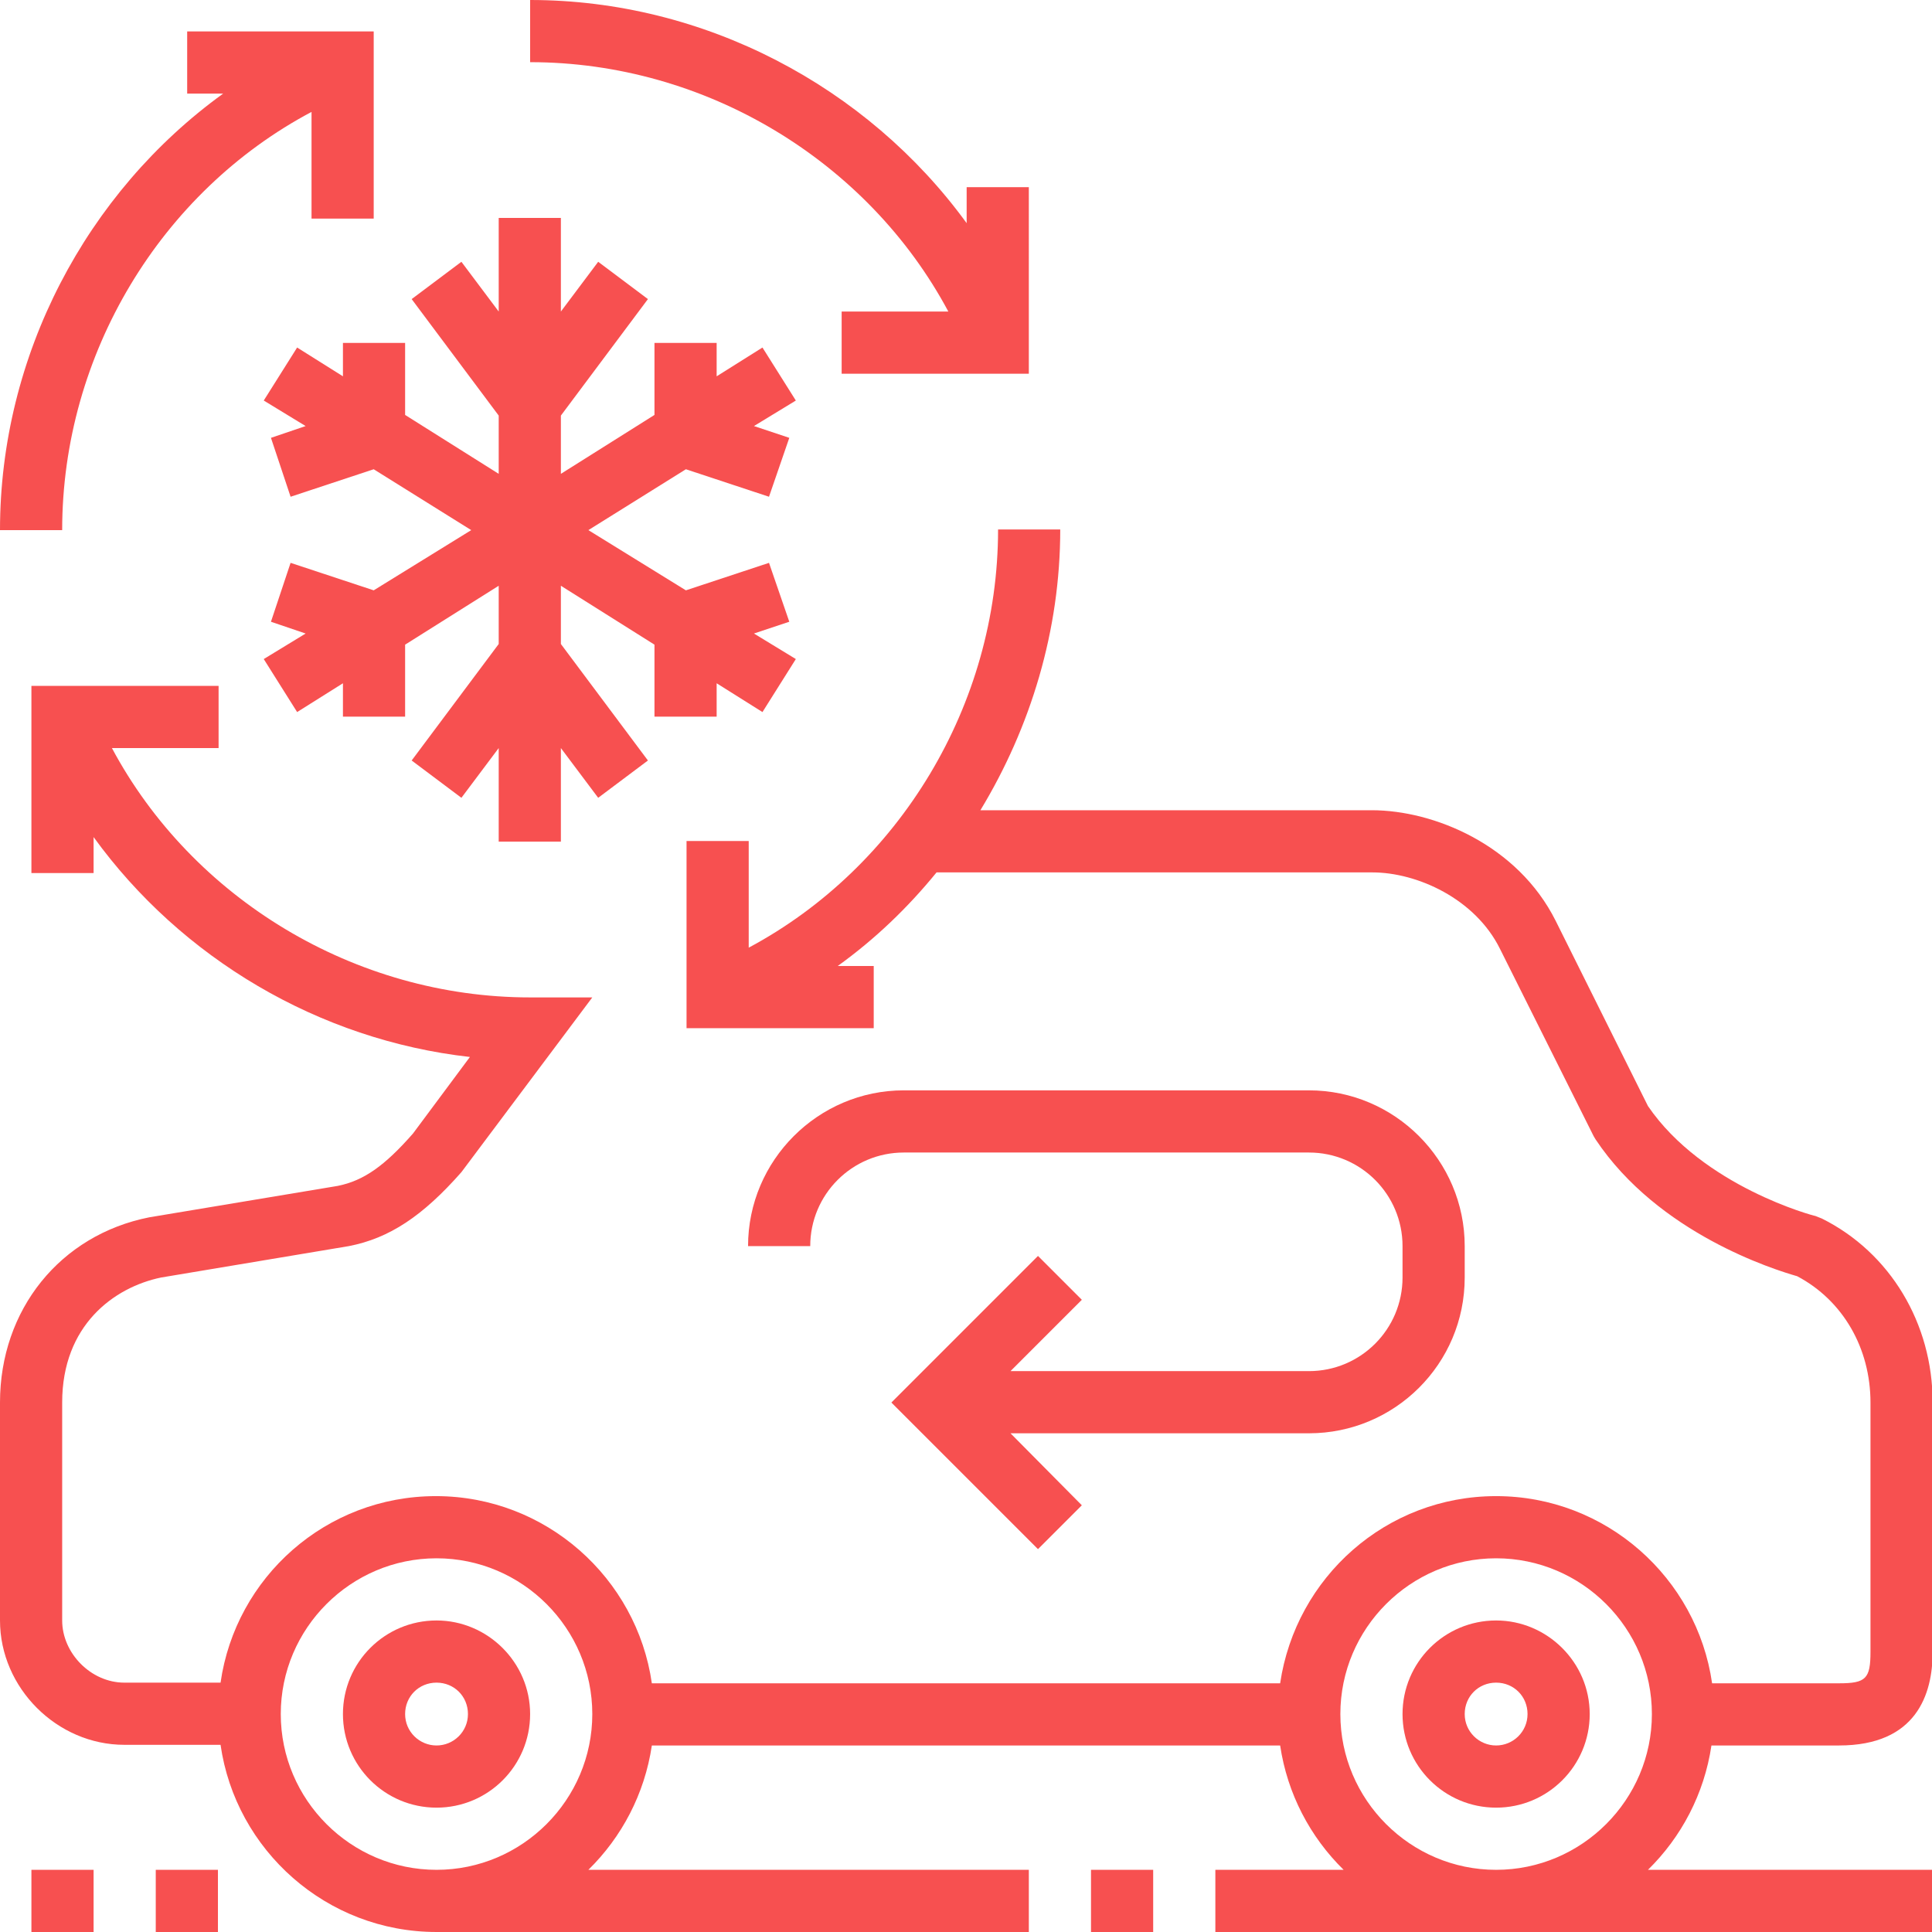
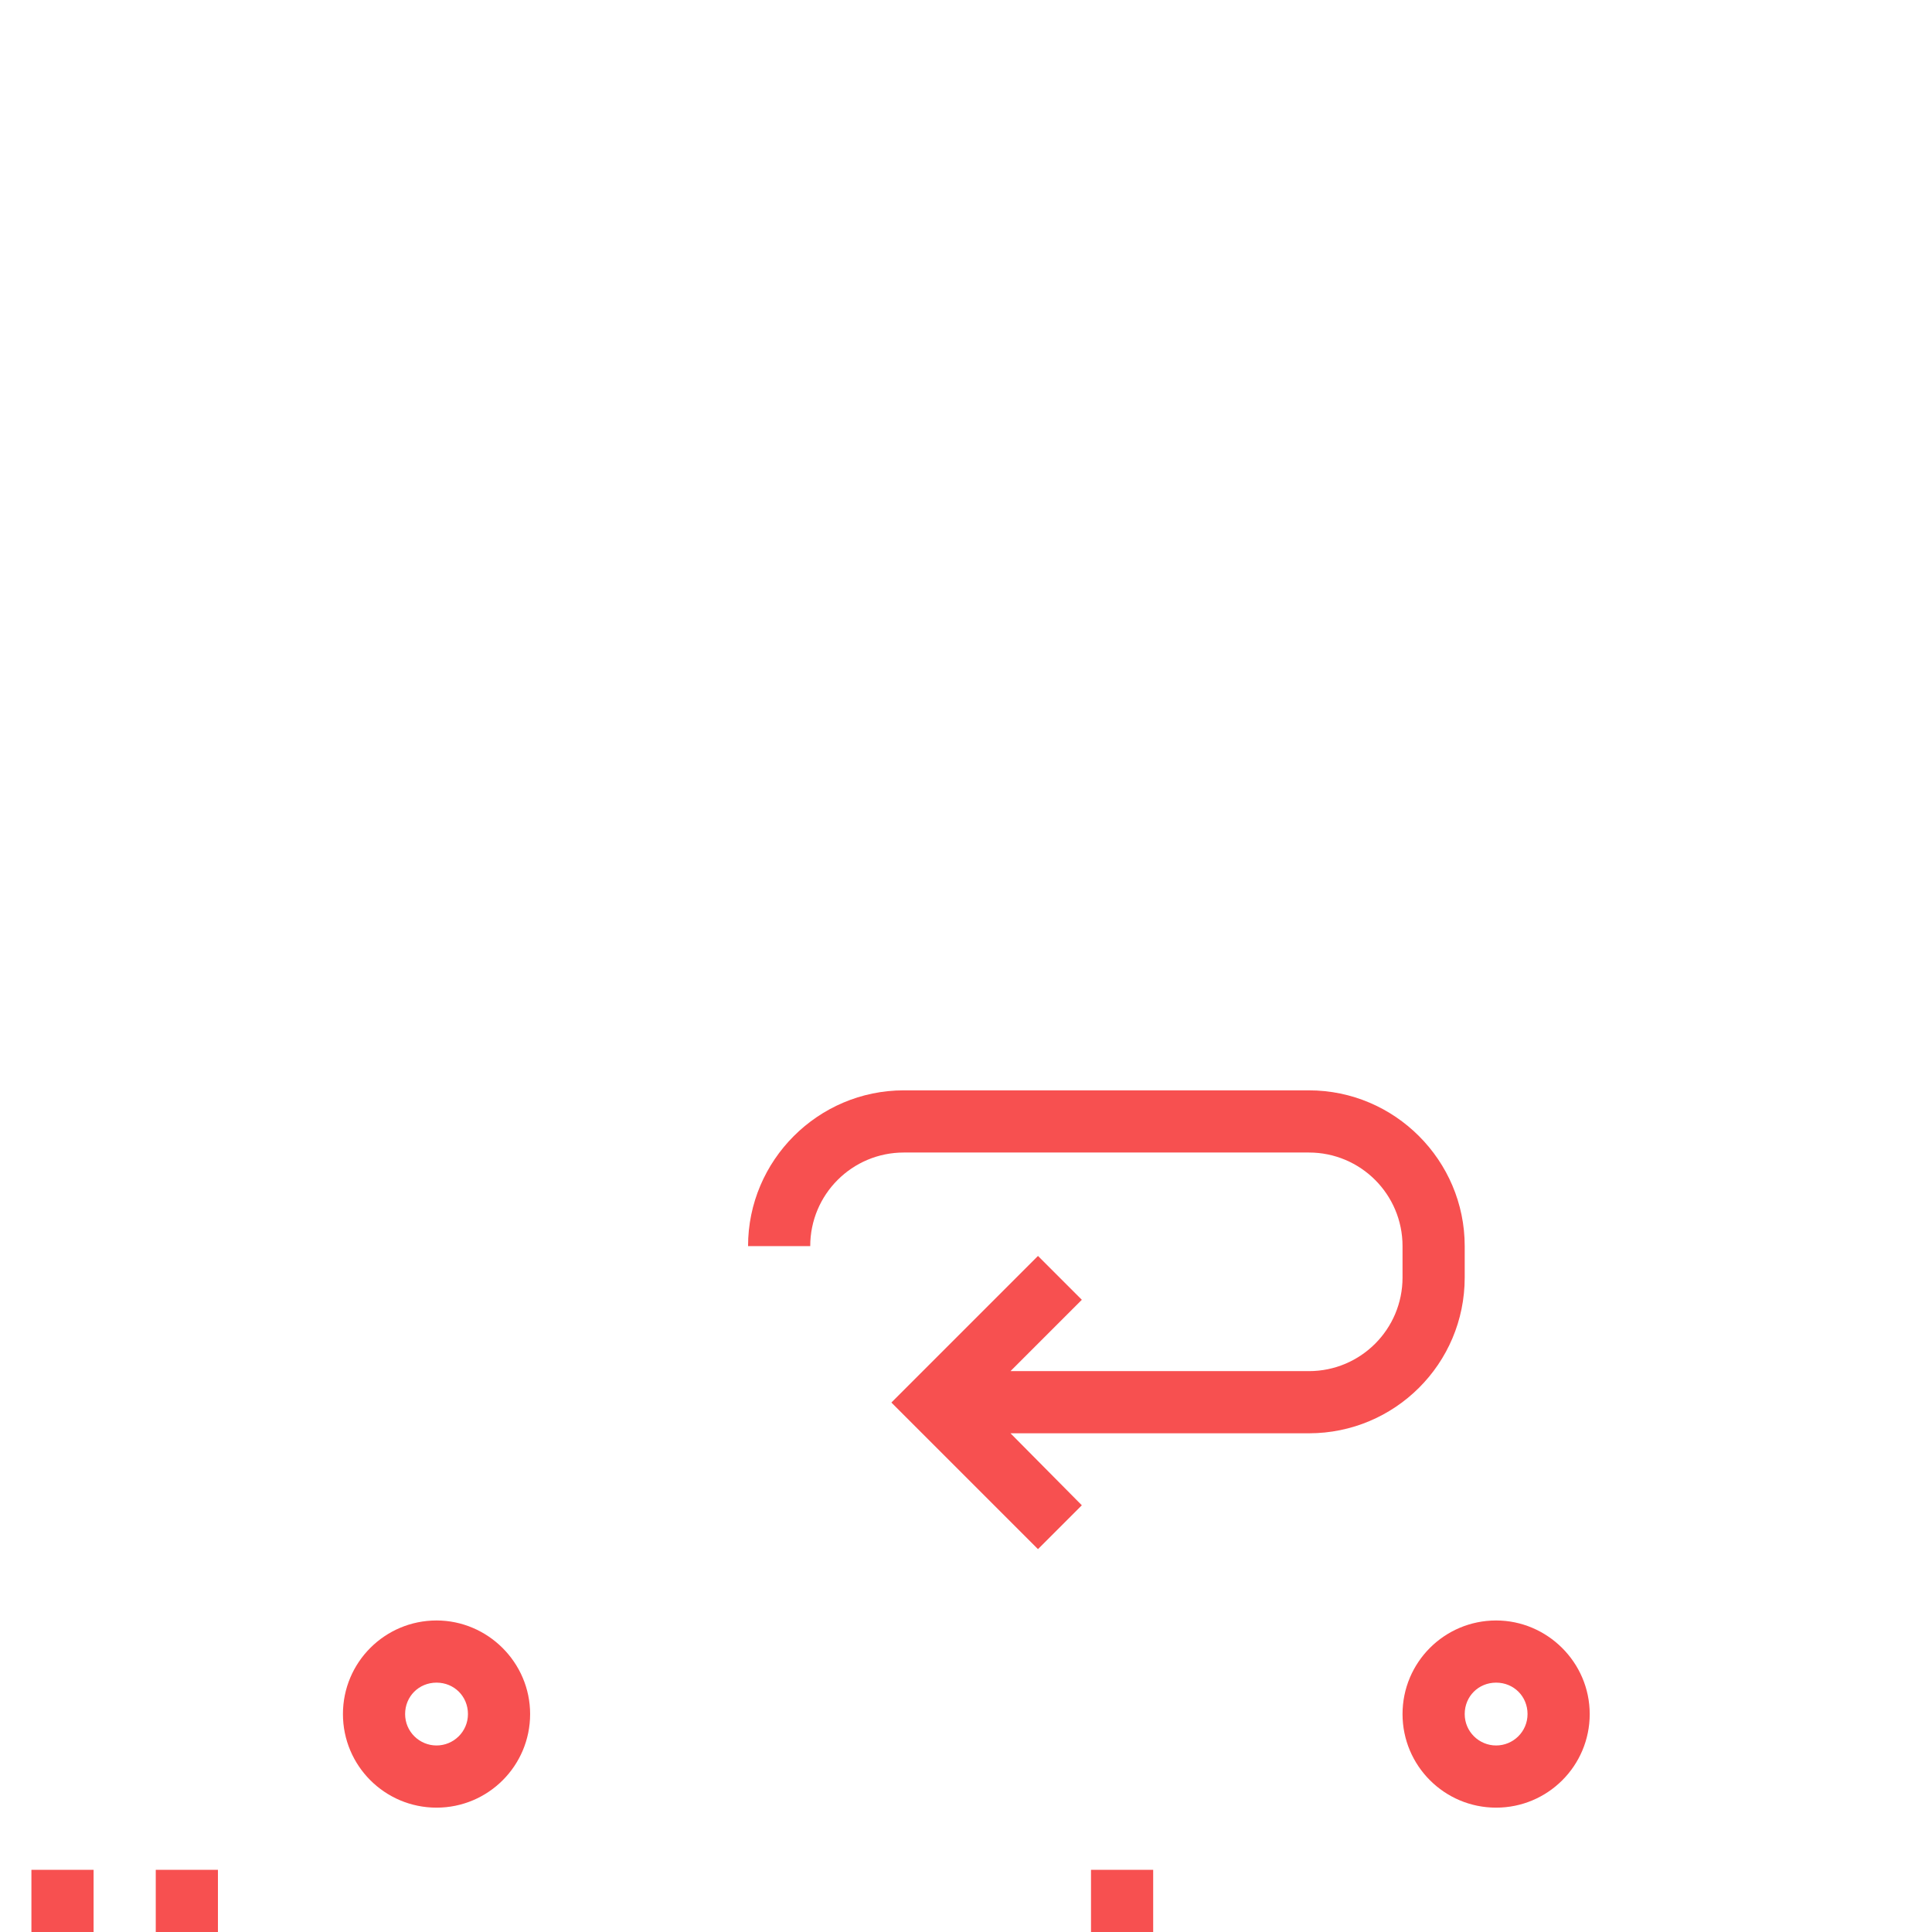
<svg xmlns="http://www.w3.org/2000/svg" version="1.1" id="Layer_1" x="0px" y="0px" viewBox="0 0 295.2 295.2" style="enable-background:new 0 0 295.2 295.2;" xml:space="preserve">
  <style type="text/css">
	.st0{fill:#F75050;}
</style>
  <g>
    <g>
      <g>
        <path class="st0" d="M66.7,247.6c-7.9,0-14.3,6.4-14.3,14.3s6.4,14.3,14.3,14.3S81,269.8,81,261.9C81,254,74.5,247.6,66.7,247.6z      M66.7,266.7c-2.6,0-4.8-2.1-4.8-4.8s2.1-4.8,4.8-4.8s4.8,2.1,4.8,4.8S69.3,266.7,66.7,266.7z" />
-         <path class="st0" d="M281,266.7c11.8,0,14.3-7.8,14.3-14.3v-38.1c0-12.1-6.5-22.9-16.9-28.1l-1-0.4c-0.2,0-17.2-4.5-25.6-16.8     l-14.1-28.3c-5.8-11.6-18.6-16.9-28.1-16.9h-59.8c7.7-12.7,12.2-27.5,12.2-42.9h-9.5c0,26.8-15.1,51.6-38.1,63.9v-16.3h-9.5v28.6     h28.6v-9.5h-5.5c5.7-4.1,10.7-8.9,15.1-14.3h66.6c6.8,0,15.7,4,19.5,11.7l14.3,28.6l0.3,0.5c9.6,14.4,27.3,19.9,30.8,20.9     c7,3.7,11.2,11,11.2,19.3v38.1c0,4.1-0.7,4.8-4.8,4.8h-19.4c-2.3-16.1-16.2-28.6-33-28.6s-30.6,12.4-33,28.6h-96     c-2.3-16.1-16.2-28.6-33-28.6S36,241,33.7,257.1H19c-5.1,0-9.5-4.5-9.5-9.5v-33.3c0-11.8,7.9-17.6,15.1-19.1l28.7-4.8     c6.2-1.2,11.3-4.6,17.2-11.3l20-26.7H81c-26.8,0-51.6-15.1-63.9-38.1h16.3v-9.5H4.8v28.6h9.5v-5.5c13.4,18.5,34.4,31,57.5,33.6     l-8.7,11.7c-4.3,4.9-7.5,7.2-11.5,8l-28.8,4.8C9.2,188.7,0,200.1,0,214.3v33.3c0,10.3,8.7,19,19,19h14.7     c2.3,16.1,16.2,28.6,33,28.6h90.5v-9.5H89.9c5.1-5,8.6-11.6,9.7-19h96c1.1,7.4,4.6,14,9.7,19h-19.6v9.5h109.5v-9.5h-43.4     c5.1-5,8.6-11.6,9.7-19L281,266.7L281,266.7z M66.7,285.7c-13.1,0-23.8-10.7-23.8-23.8s10.7-23.8,23.8-23.8s23.8,10.7,23.8,23.8     C90.5,275,79.8,285.7,66.7,285.7z M228.6,285.7c-13.1,0-23.8-10.7-23.8-23.8c0-13.1,10.7-23.8,23.8-23.8s23.8,10.7,23.8,23.8     C252.4,275,241.7,285.7,228.6,285.7z" />
        <path class="st0" d="M228.6,247.6c-7.9,0-14.3,6.4-14.3,14.3s6.4,14.3,14.3,14.3c7.9,0,14.3-6.4,14.3-14.3     S236.4,247.6,228.6,247.6z M228.6,266.7c-2.6,0-4.8-2.1-4.8-4.8s2.1-4.8,4.8-4.8s4.8,2.1,4.8,4.8S231.2,266.7,228.6,266.7z" />
        <rect x="166.7" y="285.7" class="st0" width="9.5" height="9.5" />
        <rect x="23.8" y="285.7" class="st0" width="9.5" height="9.5" />
        <rect x="4.8" y="285.7" class="st0" width="9.5" height="9.5" />
        <path class="st0" d="M223.8,195.2v-4.8c0-13.1-10.7-23.8-23.8-23.8h-61.9c-13.1,0-23.8,10.7-23.8,23.8h9.5     c0-7.9,6.4-14.3,14.3-14.3H200c7.9,0,14.3,6.4,14.3,14.3v4.8c0,7.9-6.4,14.3-14.3,14.3h-45.6l10.9-10.9l-6.7-6.7l-22.4,22.4     l22.4,22.4l6.7-6.7L154.4,219H200C213.1,219,223.8,208.4,223.8,195.2z" />
-         <path class="st0" d="M47.6,17.1v16.3h9.5V4.8H28.6v9.5h5.5C13.2,29.4,0,54.3,0,81h9.5C9.5,54.1,24.6,29.3,47.6,17.1z" />
-         <path class="st0" d="M144.9,47.6h-16.3v9.5h28.6V28.6h-9.5v5.5C132.5,13.2,107.6,0,81,0v9.5C107.8,9.5,132.6,24.6,144.9,47.6z" />
-         <polygon class="st0" points="52.4,52.4 52.4,57.5 45.4,53.1 40.3,61.2 46.7,65.1 41.4,66.9 44.4,75.9 57.1,71.7 72,81 57.1,90.2      44.4,86 41.4,95 46.7,96.8 40.3,100.7 45.4,108.8 52.4,104.4 52.4,109.5 61.9,109.5 61.9,98.5 76.2,89.5 76.2,98.4 62.9,116.2      70.5,121.9 76.2,114.3 76.2,128.6 85.7,128.6 85.7,114.3 91.4,121.9 99,116.2 85.7,98.4 85.7,89.5 100,98.5 100,109.5      109.5,109.5 109.5,104.4 116.5,108.8 121.6,100.7 115.2,96.8 120.6,95 117.5,86 104.8,90.2 89.9,81 104.8,71.7 117.5,75.9      120.6,66.9 115.2,65.1 121.6,61.2 116.5,53.1 109.5,57.5 109.5,52.4 100,52.4 100,63.4 85.7,72.4 85.7,63.5 99,45.7 91.4,40      85.7,47.6 85.7,33.3 76.2,33.3 76.2,47.6 70.5,40 62.9,45.7 76.2,63.5 76.2,72.4 61.9,63.4 61.9,52.4    " />
      </g>
    </g>
  </g>
</svg>